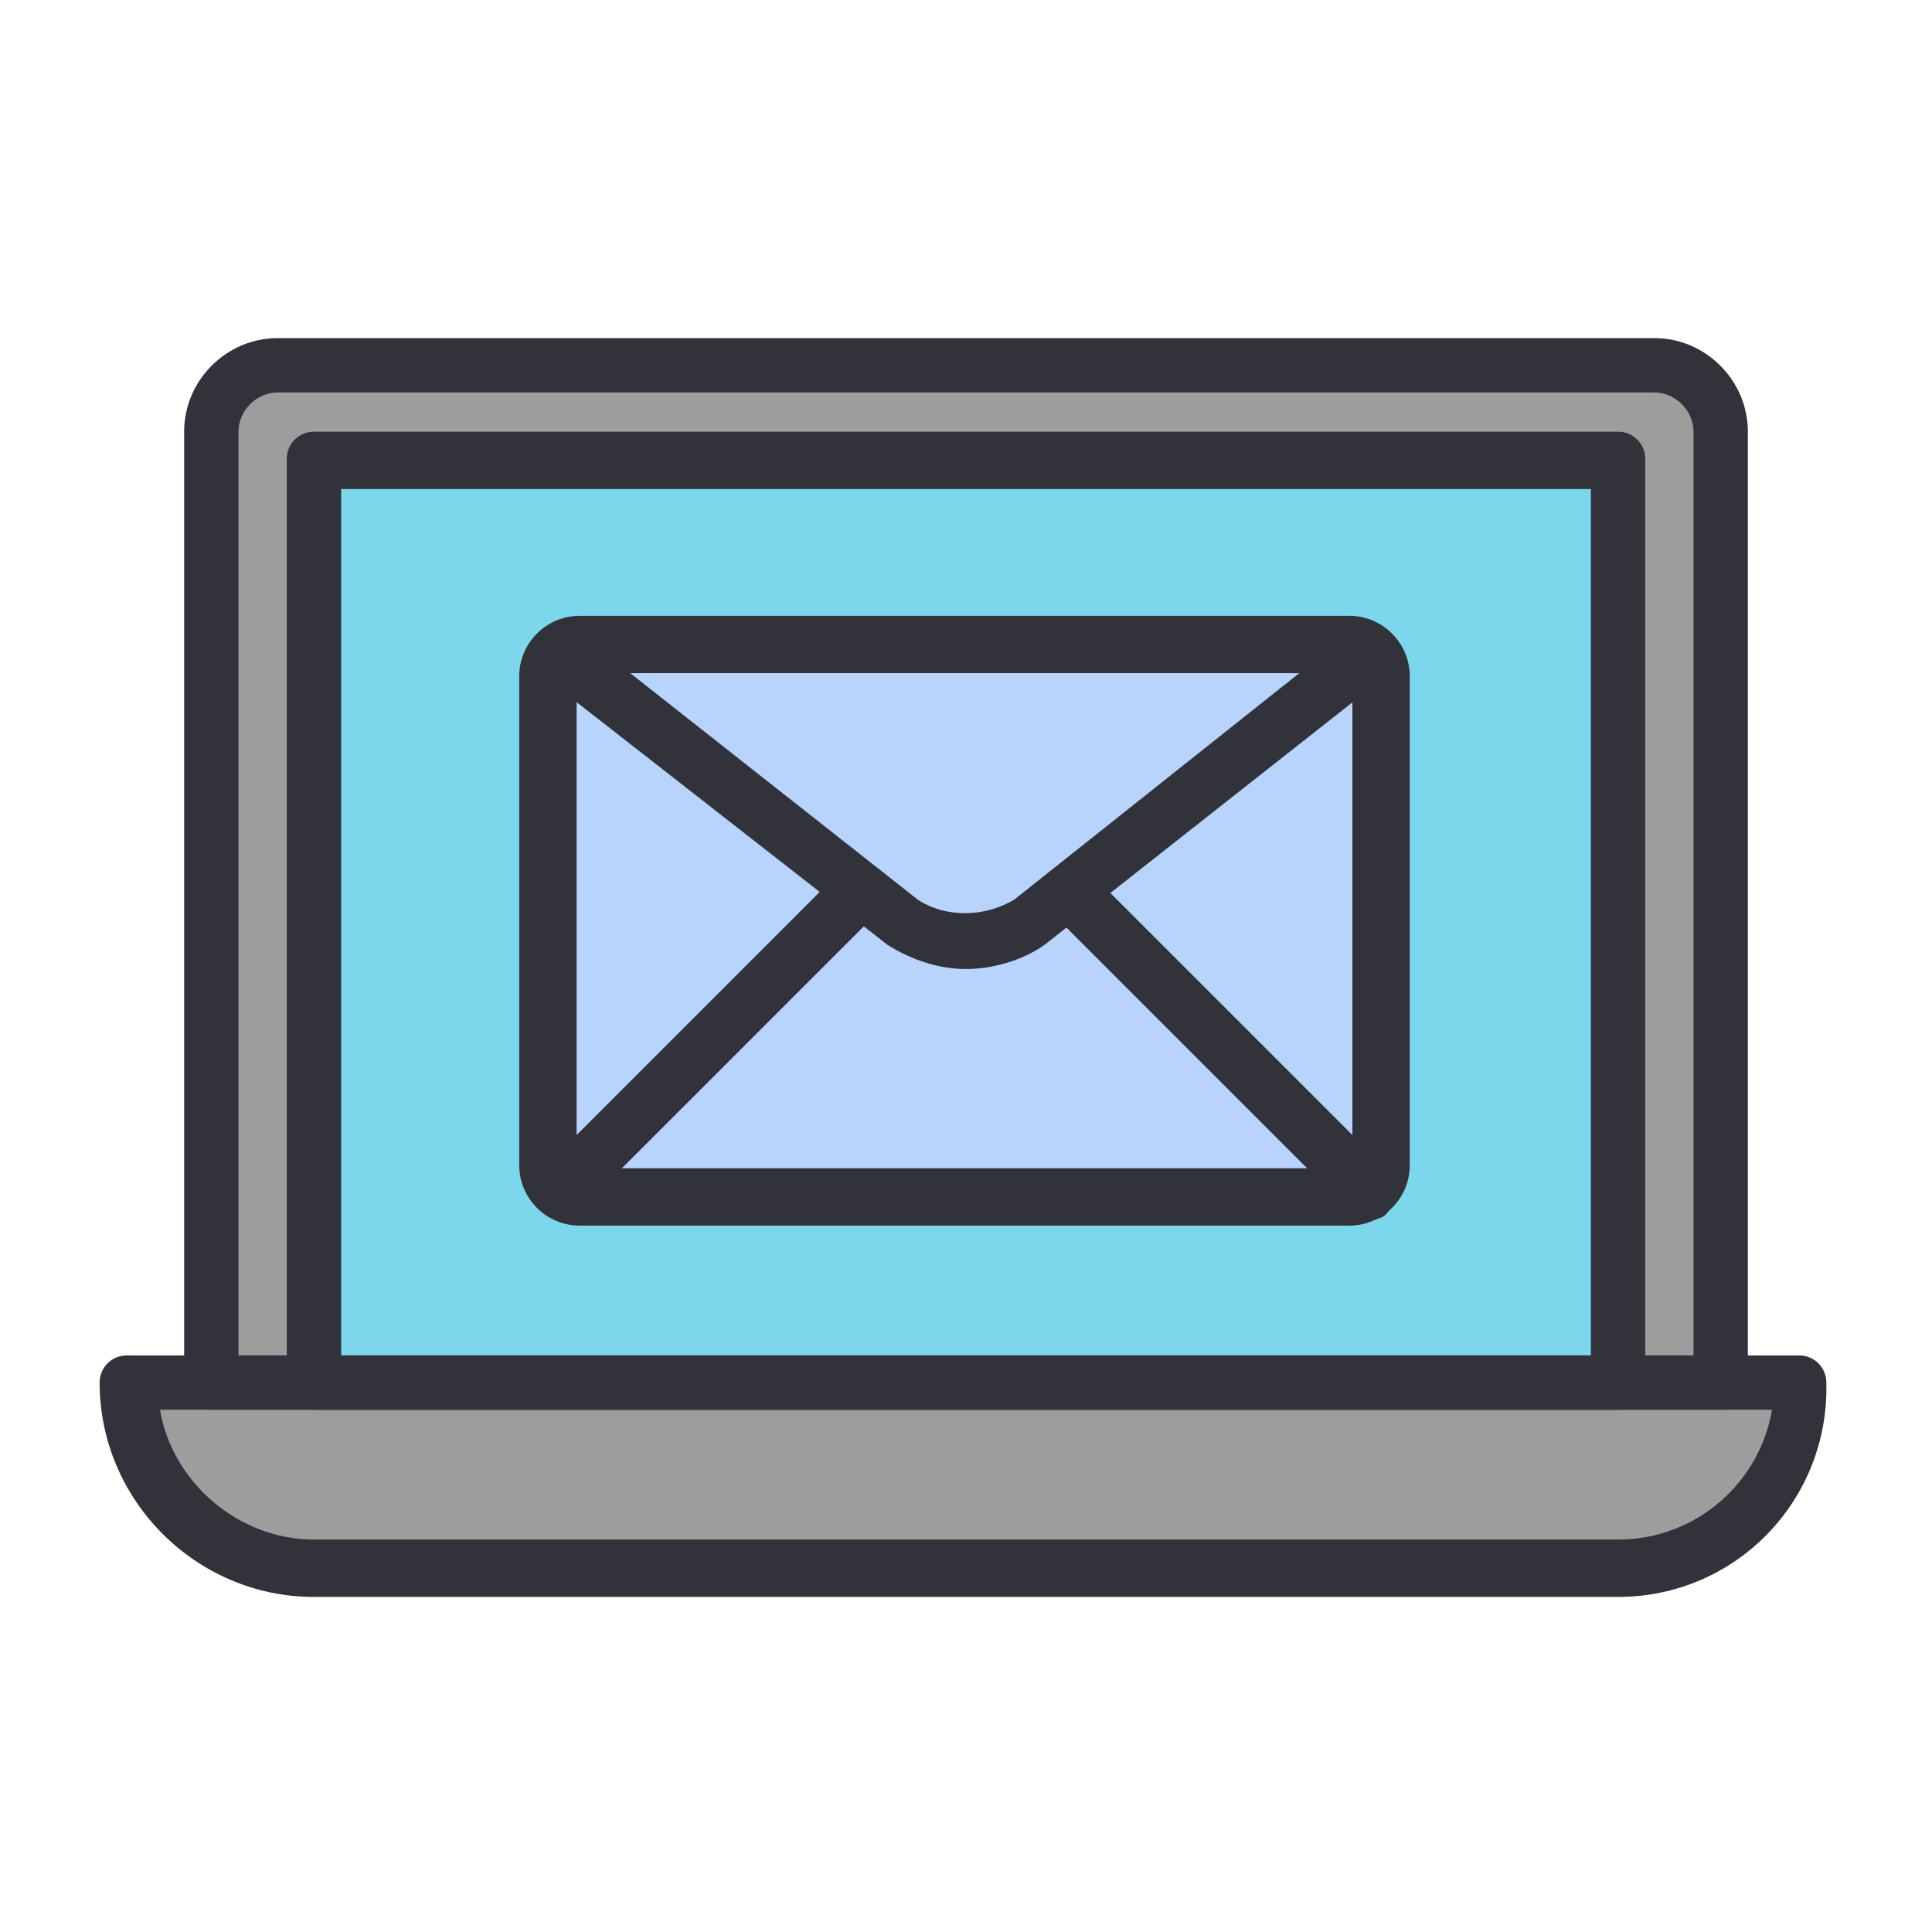
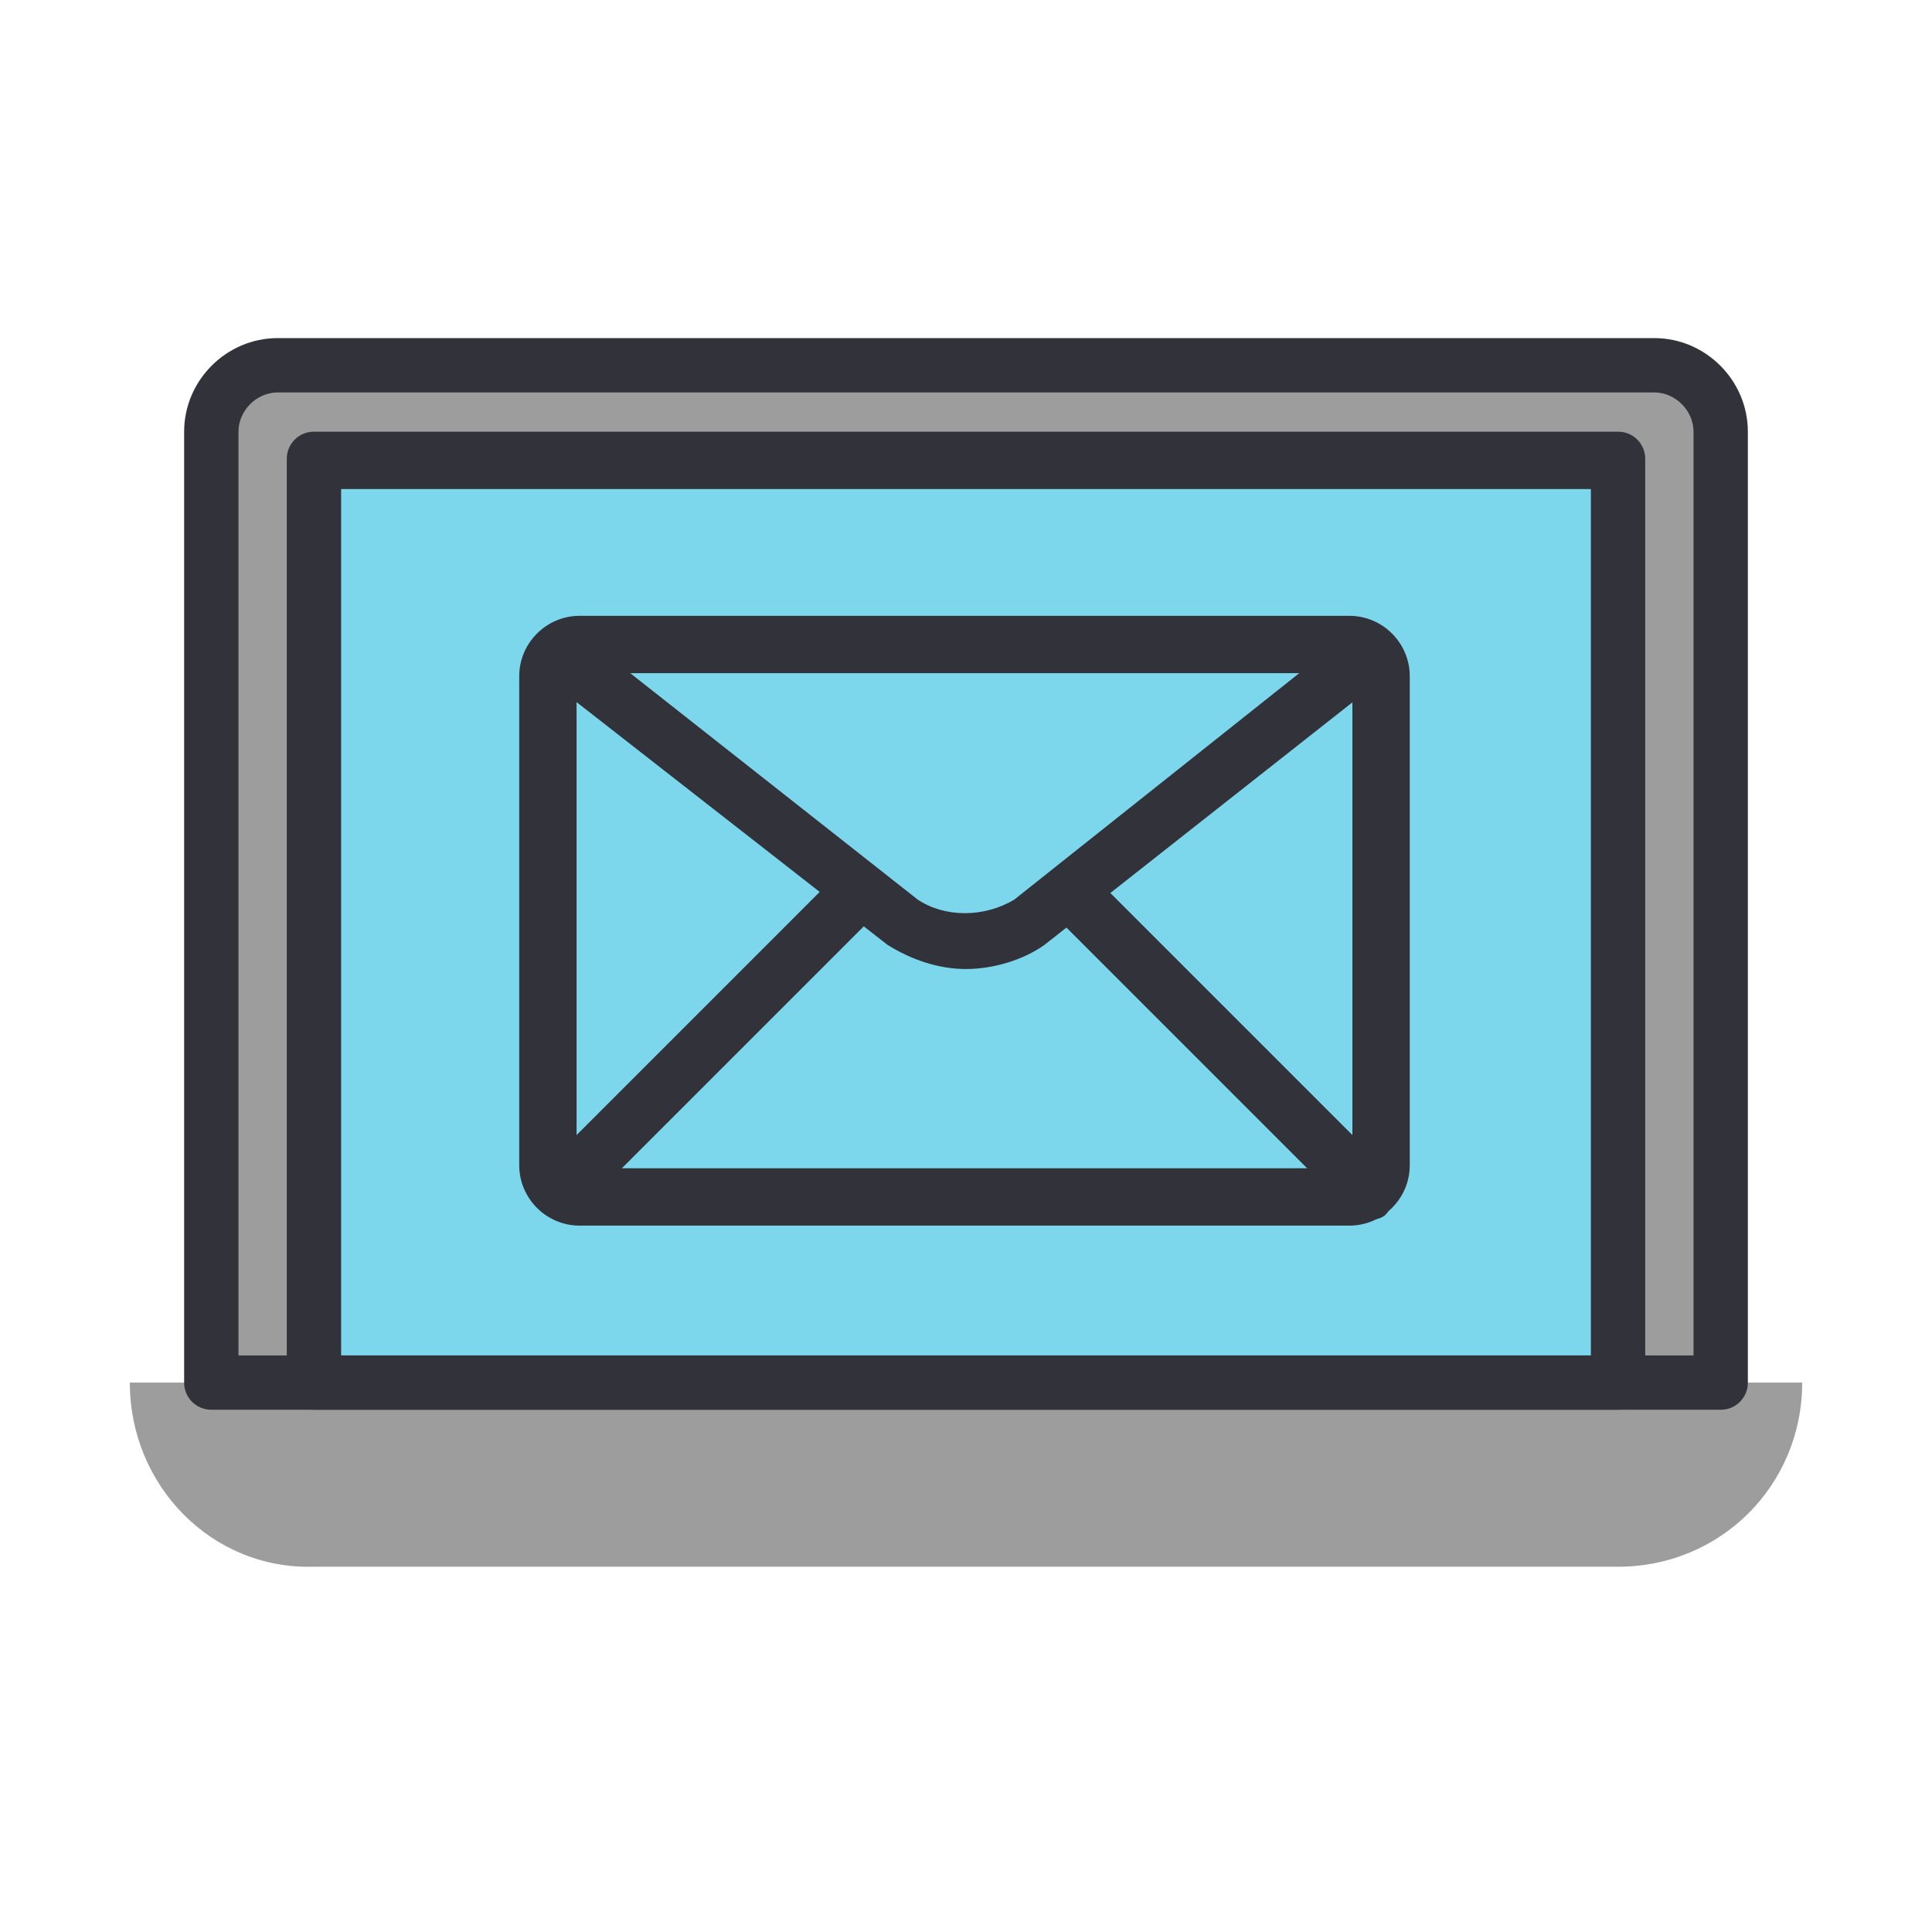
<svg xmlns="http://www.w3.org/2000/svg" id="Layer_1" x="0px" y="0px" viewBox="0 0 64 64" style="enable-background:new 0 0 64 64;" xml:space="preserve">
  <style type="text/css"> .st0{fill:#6EB7FF;} .st1{fill:#FFF7DC;} .st2{fill:#B8D3FC;} .st3{fill:#31323A;} .st4{fill:#FD8B51;} .st5{fill:#FFA658;} .st6{fill:#9E9D9D;} .st7{fill:#7DD7EC;} .st8{fill:#F7DEDA;} .st9{fill:#FFCA9B;}</style>
  <g>
    <g>
      <path class="st6" d="M57,45.8H7V14.3c0-1.2,1-2.2,2.2-2.2h45.6c1.2,0,2.2,1,2.2,2.2V45.8z" />
    </g>
    <g>
      <rect x="10.4" y="15.2" class="st7" width="43.2" height="30.6" />
    </g>
    <g>
-       <path class="st2" d="M44.7,39.7H19.2c-0.6,0-1-0.5-1-1V22.4c0-0.6,0.5-1,1-1h25.5c0.6,0,1,0.5,1,1v16.2 C45.8,39.2,45.3,39.7,44.7,39.7z" />
-     </g>
+       </g>
    <g>
-       <path class="st2" d="M18.6,21.6l11.3,8.9c1.3,0.9,3,0.9,4.3,0l11.3-8.9H18.6z" />
-     </g>
+       </g>
    <g>
      <path class="st6" d="M4.3,45.8h55.4l0,0c0,3.4-2.7,6.1-6.1,6.1H10.4C7,52,4.3,49.2,4.3,45.8L4.3,45.8z" />
    </g>
    <g>
      <path class="st3" d="M44.7,40.6H19.2c-1.1,0-2-0.9-2-2V22.4c0-1.1,0.9-2,2-2h25.5c1.1,0,2,0.9,2,2v16.2 C46.7,39.7,45.8,40.6,44.7,40.6z M19.2,22.3c-0.1,0-0.1,0.1-0.1,0.1v16.2c0,0.1,0.1,0.1,0.1,0.1h25.5c0.1,0,0.1-0.1,0.1-0.1V22.4 c0-0.1-0.1-0.1-0.1-0.1H19.2z" />
    </g>
    <g>
      <path class="st3" d="M32,32.1c-0.9,0-1.8-0.3-2.6-0.8L18,22.4c-0.4-0.3-0.5-0.9-0.2-1.3c0.3-0.4,0.9-0.5,1.3-0.2l11.3,8.9 c0.9,0.6,2.2,0.6,3.2,0l11.2-8.9c0.4-0.3,1-0.2,1.3,0.2c0.3,0.4,0.2,1-0.2,1.3l-11.3,8.9C33.9,31.8,32.9,32.1,32,32.1z" />
    </g>
    <g>
      <path class="st3" d="M18.6,40.4c-0.2,0-0.5-0.1-0.7-0.3c-0.4-0.4-0.4-0.9,0-1.3l9.8-9.8c0.4-0.4,0.9-0.4,1.3,0 c0.4,0.4,0.4,0.9,0,1.3l-9.8,9.8C19,40.3,18.8,40.4,18.6,40.4z" />
    </g>
    <g>
      <path class="st3" d="M45.4,40.4c-0.2,0-0.5-0.1-0.7-0.3l-9.8-9.8c-0.4-0.4-0.4-0.9,0-1.3c0.4-0.4,0.9-0.4,1.3,0l9.8,9.8 c0.4,0.4,0.4,0.9,0,1.3C45.9,40.3,45.7,40.4,45.4,40.4z" />
    </g>
    <g>
      <path class="st3" d="M57,46.7H7c-0.5,0-0.9-0.4-0.9-0.9V14.3c0-1.7,1.4-3.1,3.1-3.1h45.6c1.7,0,3.1,1.4,3.1,3.1v31.5 C57.9,46.3,57.5,46.7,57,46.7z M7.9,44.9h48.2V14.3c0-0.7-0.6-1.3-1.3-1.3H9.2c-0.7,0-1.3,0.6-1.3,1.3V44.9z" />
    </g>
    <g>
-       <path class="st3" d="M53.6,52.9H10.4c-3.9,0-7.1-3.2-7.1-7.1c0-0.5,0.4-0.9,0.9-0.9h55.4c0.5,0,0.9,0.4,0.9,0.9 C60.6,49.7,57.5,52.9,53.6,52.9z M5.3,46.7c0.4,2.4,2.6,4.3,5.1,4.3h43.2c2.6,0,4.7-1.9,5.1-4.3H5.3z" />
-     </g>
+       </g>
    <g>
      <path class="st3" d="M53.6,46.7H10.4c-0.5,0-0.9-0.4-0.9-0.9V15.2c0-0.5,0.4-0.9,0.9-0.9h43.2c0.5,0,0.9,0.4,0.9,0.9v30.6 C54.5,46.3,54.1,46.7,53.6,46.7z M11.3,44.9h41.4V16.2H11.3V44.9z" />
    </g>
  </g>
</svg>